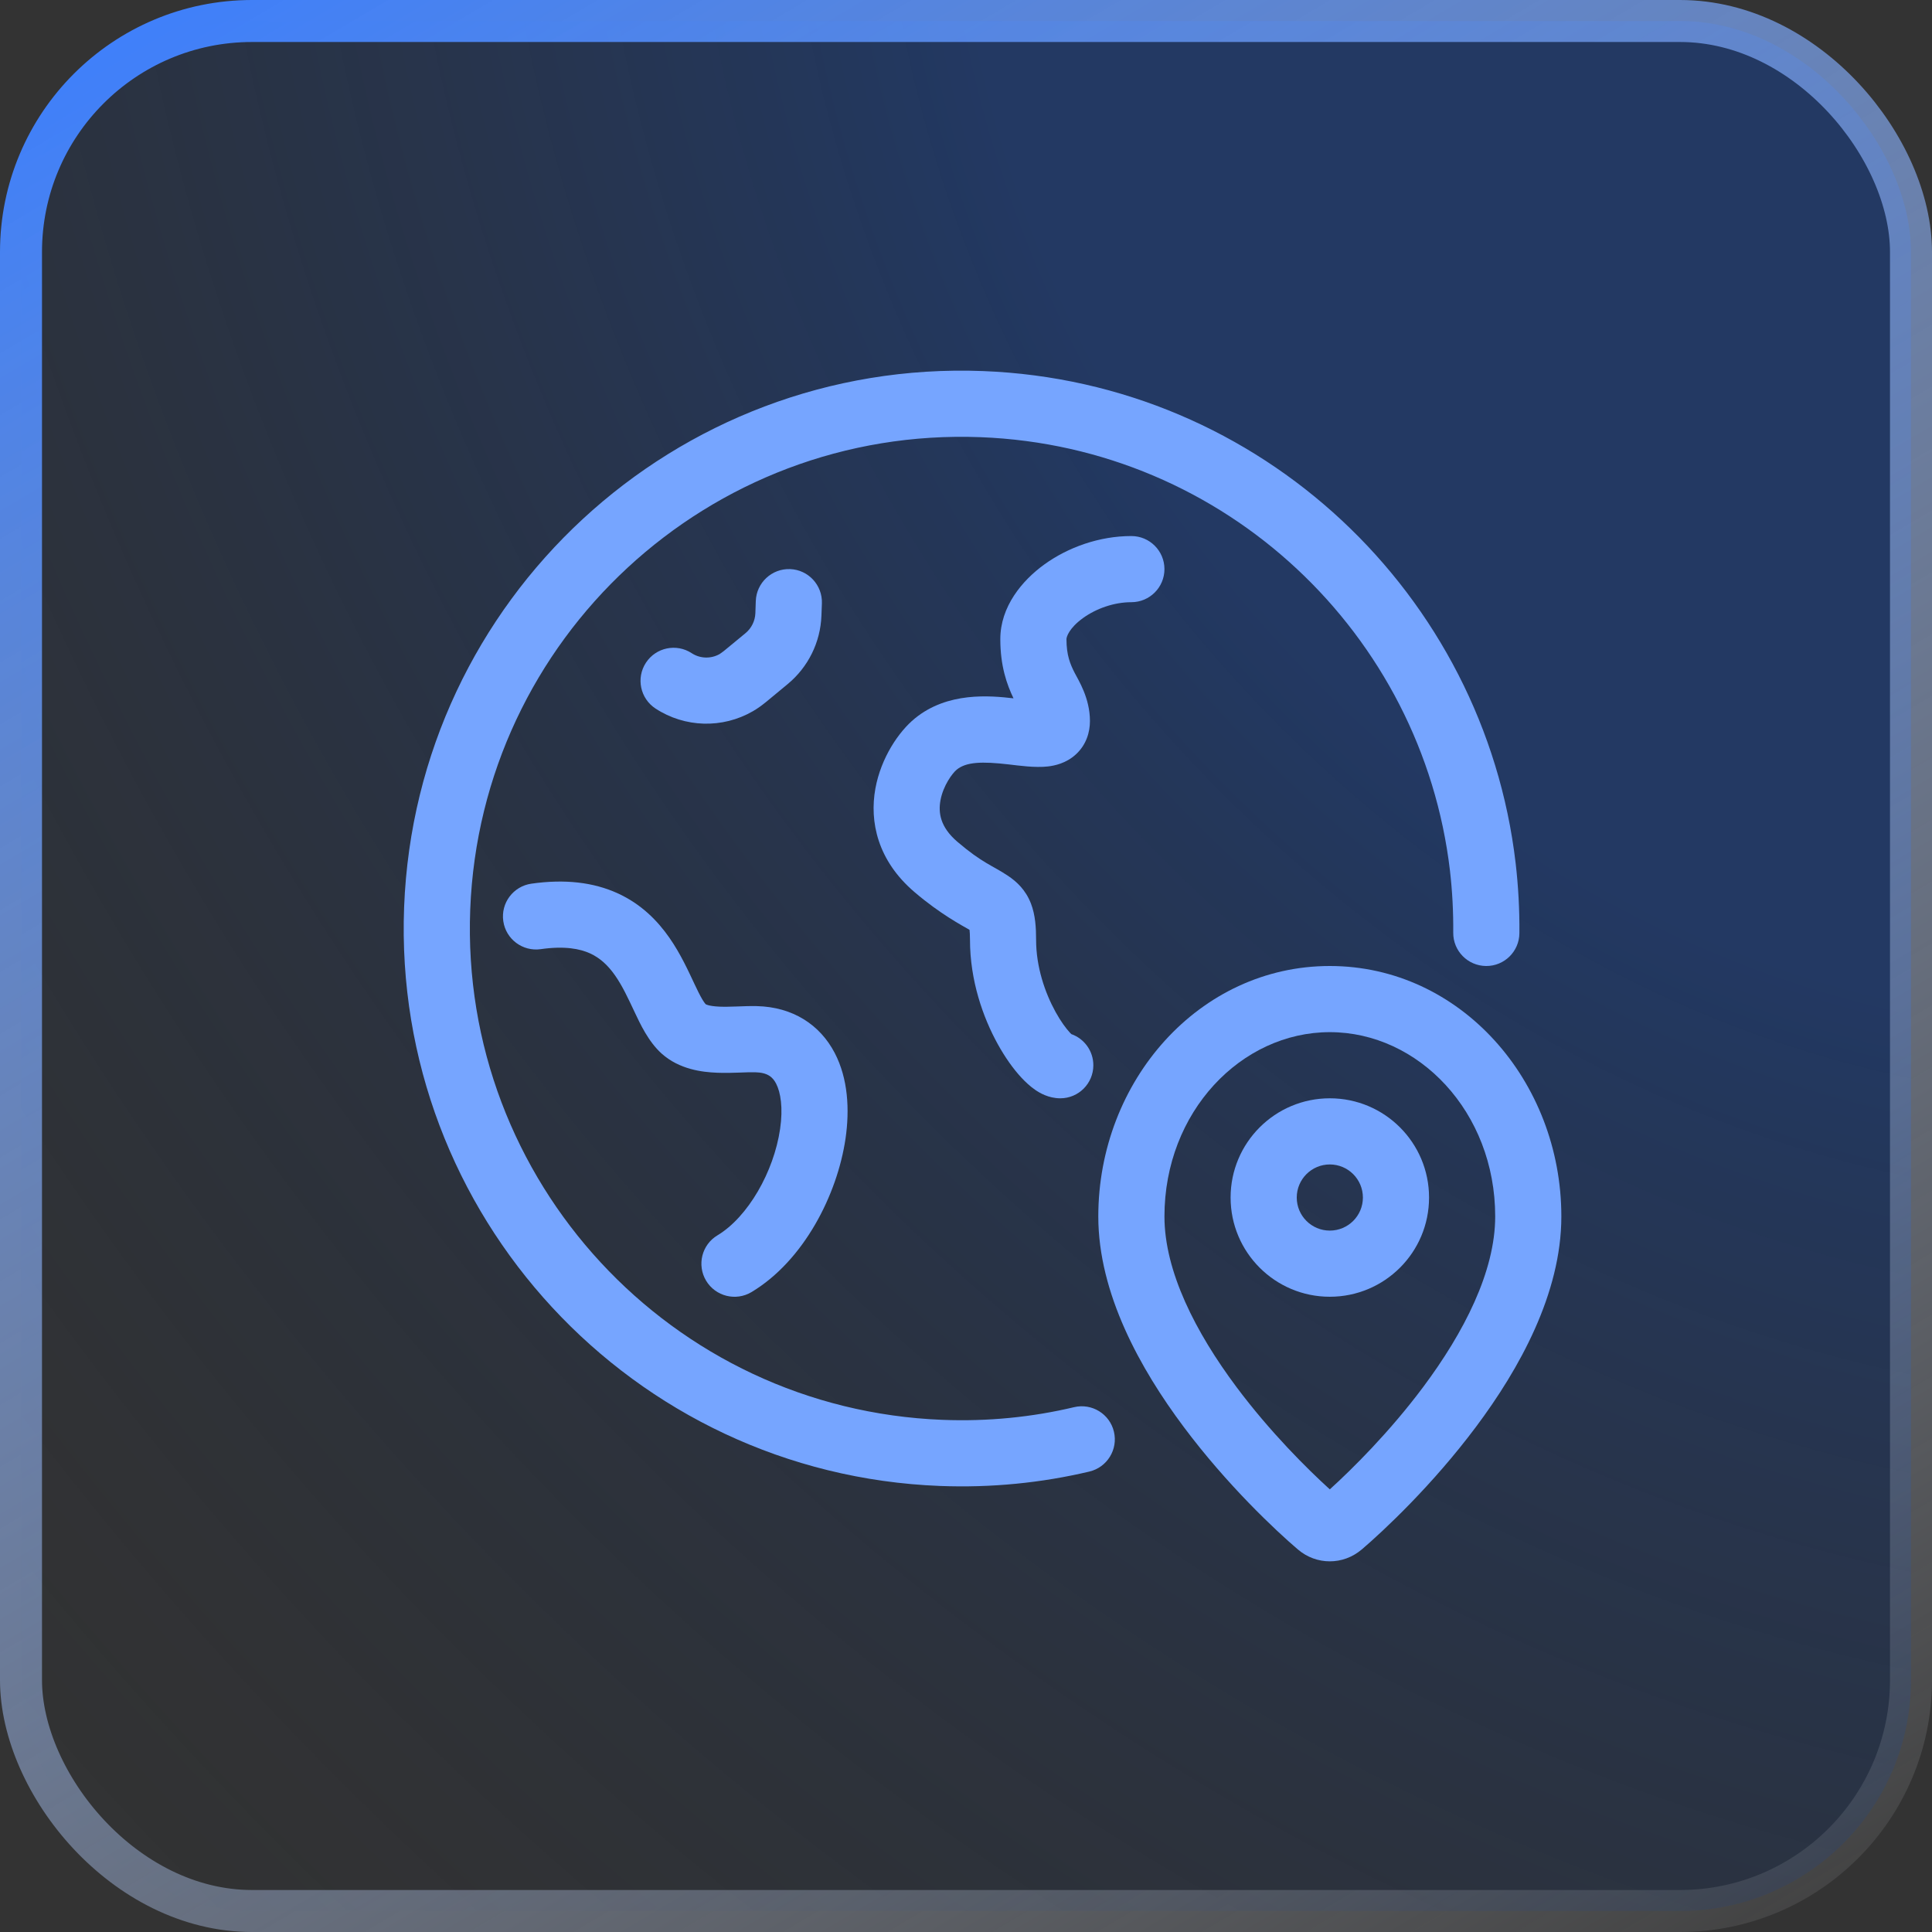
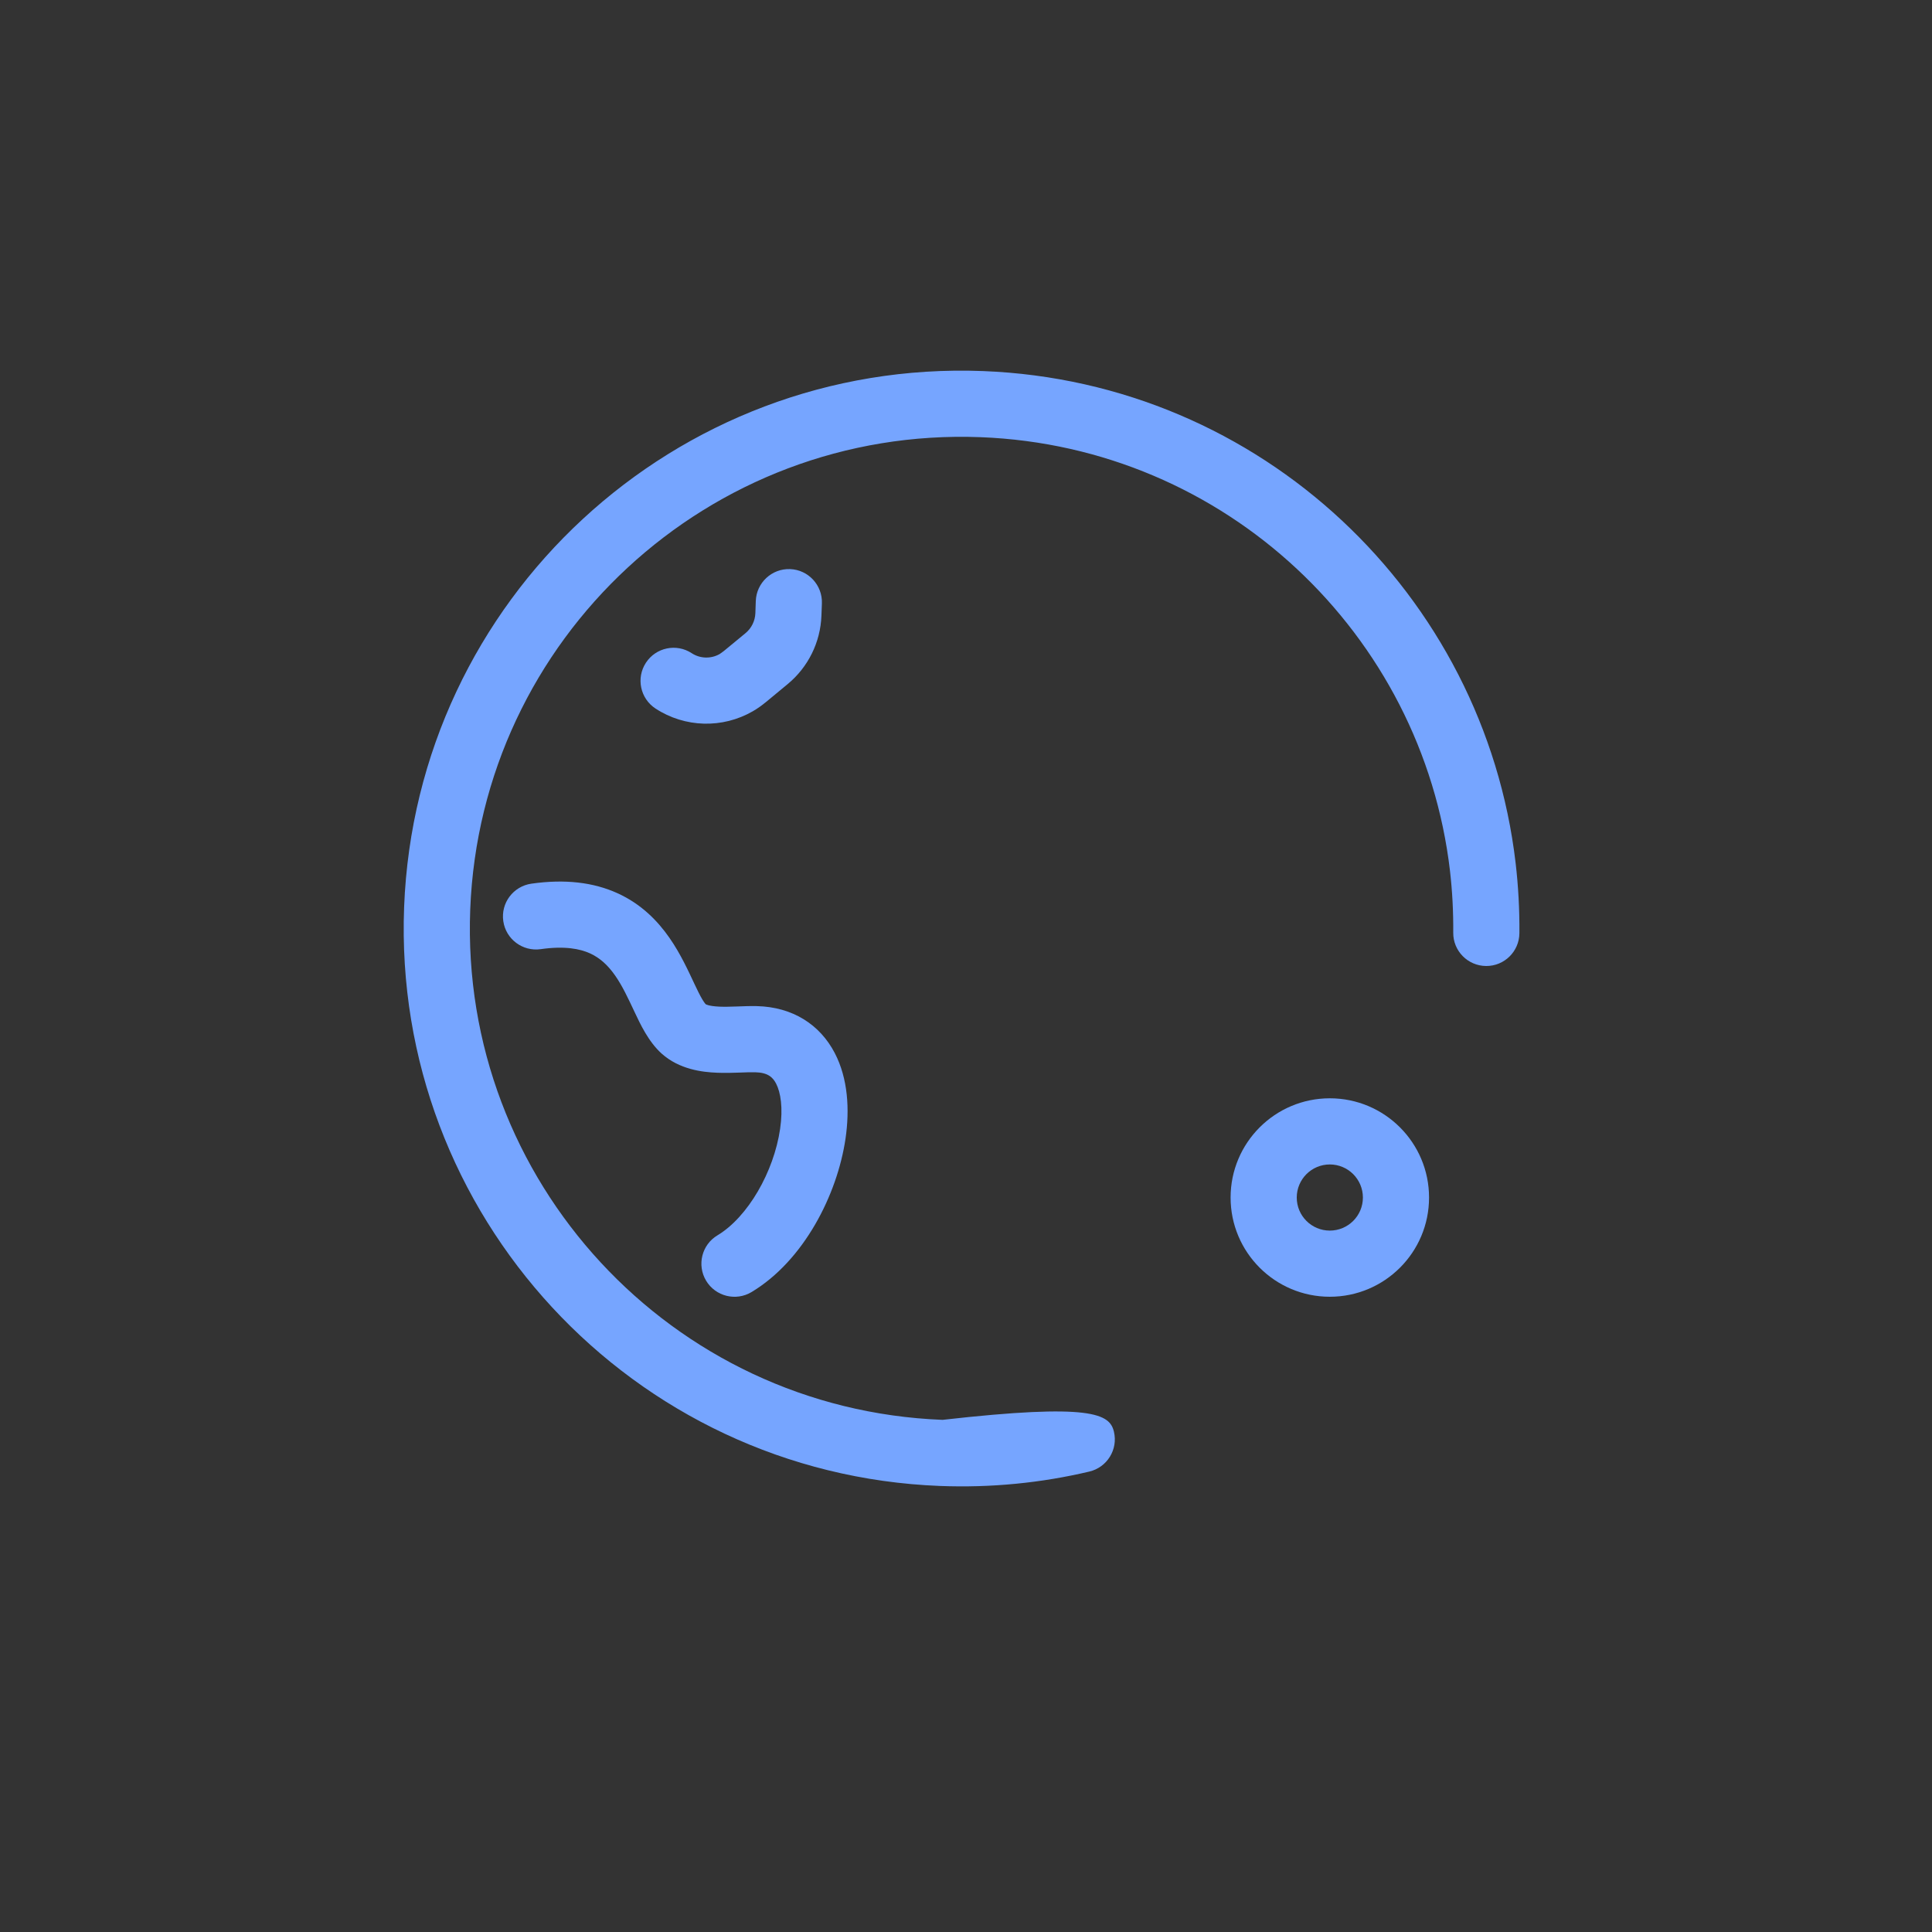
<svg xmlns="http://www.w3.org/2000/svg" width="46" height="46" viewBox="0 0 46 46" fill="none">
  <rect x="0" y="0" width="46" height="46" fill="#333333" stroke="none" />
-   <rect x="0.5" y="0.5" width="45" height="45" rx="5.5" fill="url(#paint0_radial_4488_533)" fill-opacity="0.4" />
-   <rect x="0.5" y="0.5" width="45" height="45" rx="5.5" stroke="url(#paint1_linear_4488_533)" />
  <path fill-rule="evenodd" clip-rule="evenodd" d="M31.662 26.15C32.967 26.15 34.025 27.208 34.025 28.513C34.025 29.818 32.967 30.875 31.662 30.875C30.358 30.875 29.3 29.818 29.3 28.513C29.3 27.208 30.358 26.15 31.662 26.15ZM31.662 27.725C31.228 27.725 30.875 28.078 30.875 28.513C30.875 28.948 31.228 29.3 31.662 29.3C32.097 29.3 32.45 28.948 32.45 28.513C32.45 28.078 32.097 27.725 31.662 27.725Z" fill="#76A5FF" />
-   <path fill-rule="evenodd" clip-rule="evenodd" d="M31.662 23C34.773 23 37.175 25.739 37.175 28.963C37.175 30.8 36.17 32.598 35.146 33.968C34.104 35.363 32.94 36.45 32.423 36.892L32.422 36.892C31.98 37.269 31.344 37.269 30.902 36.892C30.384 36.45 29.22 35.363 28.179 33.968C27.155 32.598 26.15 30.8 26.15 28.963C26.15 25.739 28.552 23 31.662 23ZM31.662 24.575C29.554 24.575 27.725 26.471 27.725 28.963C27.725 30.275 28.47 31.726 29.441 33.026C30.241 34.097 31.128 34.976 31.662 35.461C32.197 34.976 33.084 34.097 33.884 33.026C34.855 31.726 35.6 30.275 35.6 28.963C35.6 26.471 33.771 24.575 31.662 24.575Z" fill="#76A5FF" />
-   <path d="M23.408 8.835C30.033 9.092 35.337 14.162 36.086 20.546C36.15 21.095 36.181 21.654 36.176 22.22C36.172 22.655 35.816 23.004 35.382 23C34.947 22.996 34.597 22.641 34.601 22.206C34.605 21.706 34.579 21.214 34.523 20.73C33.863 15.104 29.185 10.635 23.348 10.409C16.889 10.159 11.446 15.195 11.196 21.654C10.946 28.114 15.982 33.556 22.442 33.806C23.521 33.848 24.573 33.742 25.574 33.504C25.997 33.404 26.422 33.665 26.522 34.088C26.623 34.511 26.361 34.936 25.938 35.037C24.798 35.307 23.604 35.427 22.381 35.38C15.053 35.096 9.339 28.922 9.622 21.594C9.906 14.265 16.08 8.552 23.408 8.835Z" fill="#76A5FF" />
+   <path d="M23.408 8.835C30.033 9.092 35.337 14.162 36.086 20.546C36.15 21.095 36.181 21.654 36.176 22.22C36.172 22.655 35.816 23.004 35.382 23C34.947 22.996 34.597 22.641 34.601 22.206C34.605 21.706 34.579 21.214 34.523 20.73C33.863 15.104 29.185 10.635 23.348 10.409C16.889 10.159 11.446 15.195 11.196 21.654C10.946 28.114 15.982 33.556 22.442 33.806C25.997 33.404 26.422 33.665 26.522 34.088C26.623 34.511 26.361 34.936 25.938 35.037C24.798 35.307 23.604 35.427 22.381 35.38C15.053 35.096 9.339 28.922 9.622 21.594C9.906 14.265 16.08 8.552 23.408 8.835Z" fill="#76A5FF" />
  <path d="M12.651 21.04C13.456 20.925 14.134 21.009 14.702 21.267C15.27 21.525 15.658 21.926 15.937 22.326C16.207 22.712 16.396 23.134 16.533 23.424C16.607 23.58 16.664 23.697 16.718 23.789C16.744 23.833 16.766 23.864 16.782 23.886C16.797 23.905 16.805 23.912 16.805 23.912C16.796 23.905 16.856 23.956 17.134 23.968C17.257 23.973 17.39 23.969 17.543 23.964C17.683 23.959 17.859 23.951 18.017 23.955C18.878 23.975 19.523 24.399 19.874 25.07C20.194 25.683 20.231 26.426 20.132 27.106C19.936 28.449 19.136 30.018 17.893 30.764C17.52 30.987 17.036 30.866 16.812 30.493C16.589 30.12 16.709 29.636 17.082 29.413C17.808 28.977 18.425 27.9 18.574 26.879C18.647 26.377 18.587 26.008 18.478 25.799C18.399 25.647 18.28 25.537 17.98 25.53C17.881 25.527 17.765 25.532 17.6 25.538C17.447 25.544 17.259 25.549 17.068 25.541C16.718 25.527 16.176 25.463 15.754 25.086C15.437 24.802 15.238 24.368 15.11 24.097C14.953 23.765 14.823 23.481 14.646 23.227C14.478 22.987 14.29 22.81 14.05 22.7C13.81 22.591 13.447 22.517 12.874 22.599C12.444 22.66 12.044 22.361 11.983 21.931C11.921 21.5 12.221 21.102 12.651 21.04Z" fill="#76A5FF" />
-   <path d="M26.937 12.763C27.372 12.763 27.725 13.116 27.725 13.55C27.725 13.985 27.372 14.338 26.937 14.338C26.525 14.338 26.101 14.489 25.788 14.714C25.451 14.957 25.392 15.167 25.392 15.217C25.392 15.603 25.482 15.813 25.585 16.016C25.679 16.199 25.951 16.622 25.951 17.167C25.951 17.428 25.868 17.733 25.611 17.966C25.383 18.173 25.115 18.23 24.95 18.249C24.644 18.284 24.258 18.228 24.022 18.201C23.377 18.126 23.005 18.14 22.779 18.325C22.679 18.407 22.458 18.699 22.392 19.056C22.339 19.348 22.383 19.689 22.792 20.04C23.396 20.556 23.626 20.603 23.999 20.852C24.201 20.987 24.418 21.182 24.546 21.512C24.652 21.786 24.669 22.089 24.669 22.377C24.669 23.021 24.88 23.637 25.133 24.095C25.258 24.322 25.383 24.489 25.474 24.587C25.487 24.601 25.5 24.612 25.509 24.622C25.814 24.73 26.032 25.021 26.032 25.363C26.032 25.798 25.68 26.15 25.245 26.15C24.96 26.15 24.744 26.015 24.649 25.95C24.527 25.866 24.416 25.762 24.32 25.659C24.125 25.45 23.929 25.173 23.754 24.856C23.405 24.224 23.095 23.347 23.095 22.377C23.095 22.259 23.089 22.184 23.084 22.139C22.915 22.04 22.386 21.765 21.768 21.235C20.897 20.489 20.698 19.568 20.843 18.772C20.977 18.042 21.397 17.42 21.782 17.106C22.563 16.466 23.576 16.563 24.131 16.627C23.972 16.295 23.817 15.859 23.817 15.217C23.817 14.444 24.335 13.821 24.868 13.437C25.427 13.034 26.169 12.763 26.937 12.763Z" fill="#76A5FF" />
  <path d="M18.812 13.55C19.246 13.566 19.585 13.933 19.569 14.367L19.558 14.659C19.535 15.292 19.242 15.887 18.749 16.292L18.228 16.723L18.221 16.728C18.139 16.795 18.04 16.868 17.924 16.935C17.204 17.35 16.307 17.328 15.606 16.869C15.243 16.63 15.141 16.142 15.38 15.778C15.618 15.415 16.106 15.314 16.469 15.552C16.67 15.684 16.93 15.69 17.137 15.571L17.231 15.503L17.749 15.076L17.75 15.075C17.892 14.958 17.978 14.785 17.985 14.6L17.995 14.309C18.011 13.874 18.377 13.534 18.812 13.55Z" fill="#76A5FF" />
  <defs>
    <radialGradient id="paint0_radial_4488_533" cx="0" cy="0" r="1" gradientTransform="matrix(-45.87 46 -52.347 -57.102 46 0)" gradientUnits="userSpaceOnUse">
      <stop offset="0.323" stop-color="#0941AB" />
      <stop offset="1" stop-color="#0A1C36" stop-opacity="0" />
    </radialGradient>
    <linearGradient id="paint1_linear_4488_533" x1="3.014" y1="2.70324e-07" x2="34.282" y2="52.885" gradientUnits="userSpaceOnUse">
      <stop stop-color="#3D7FFC" />
      <stop offset="1" stop-color="white" stop-opacity="0.05" />
    </linearGradient>
  </defs>
</svg>